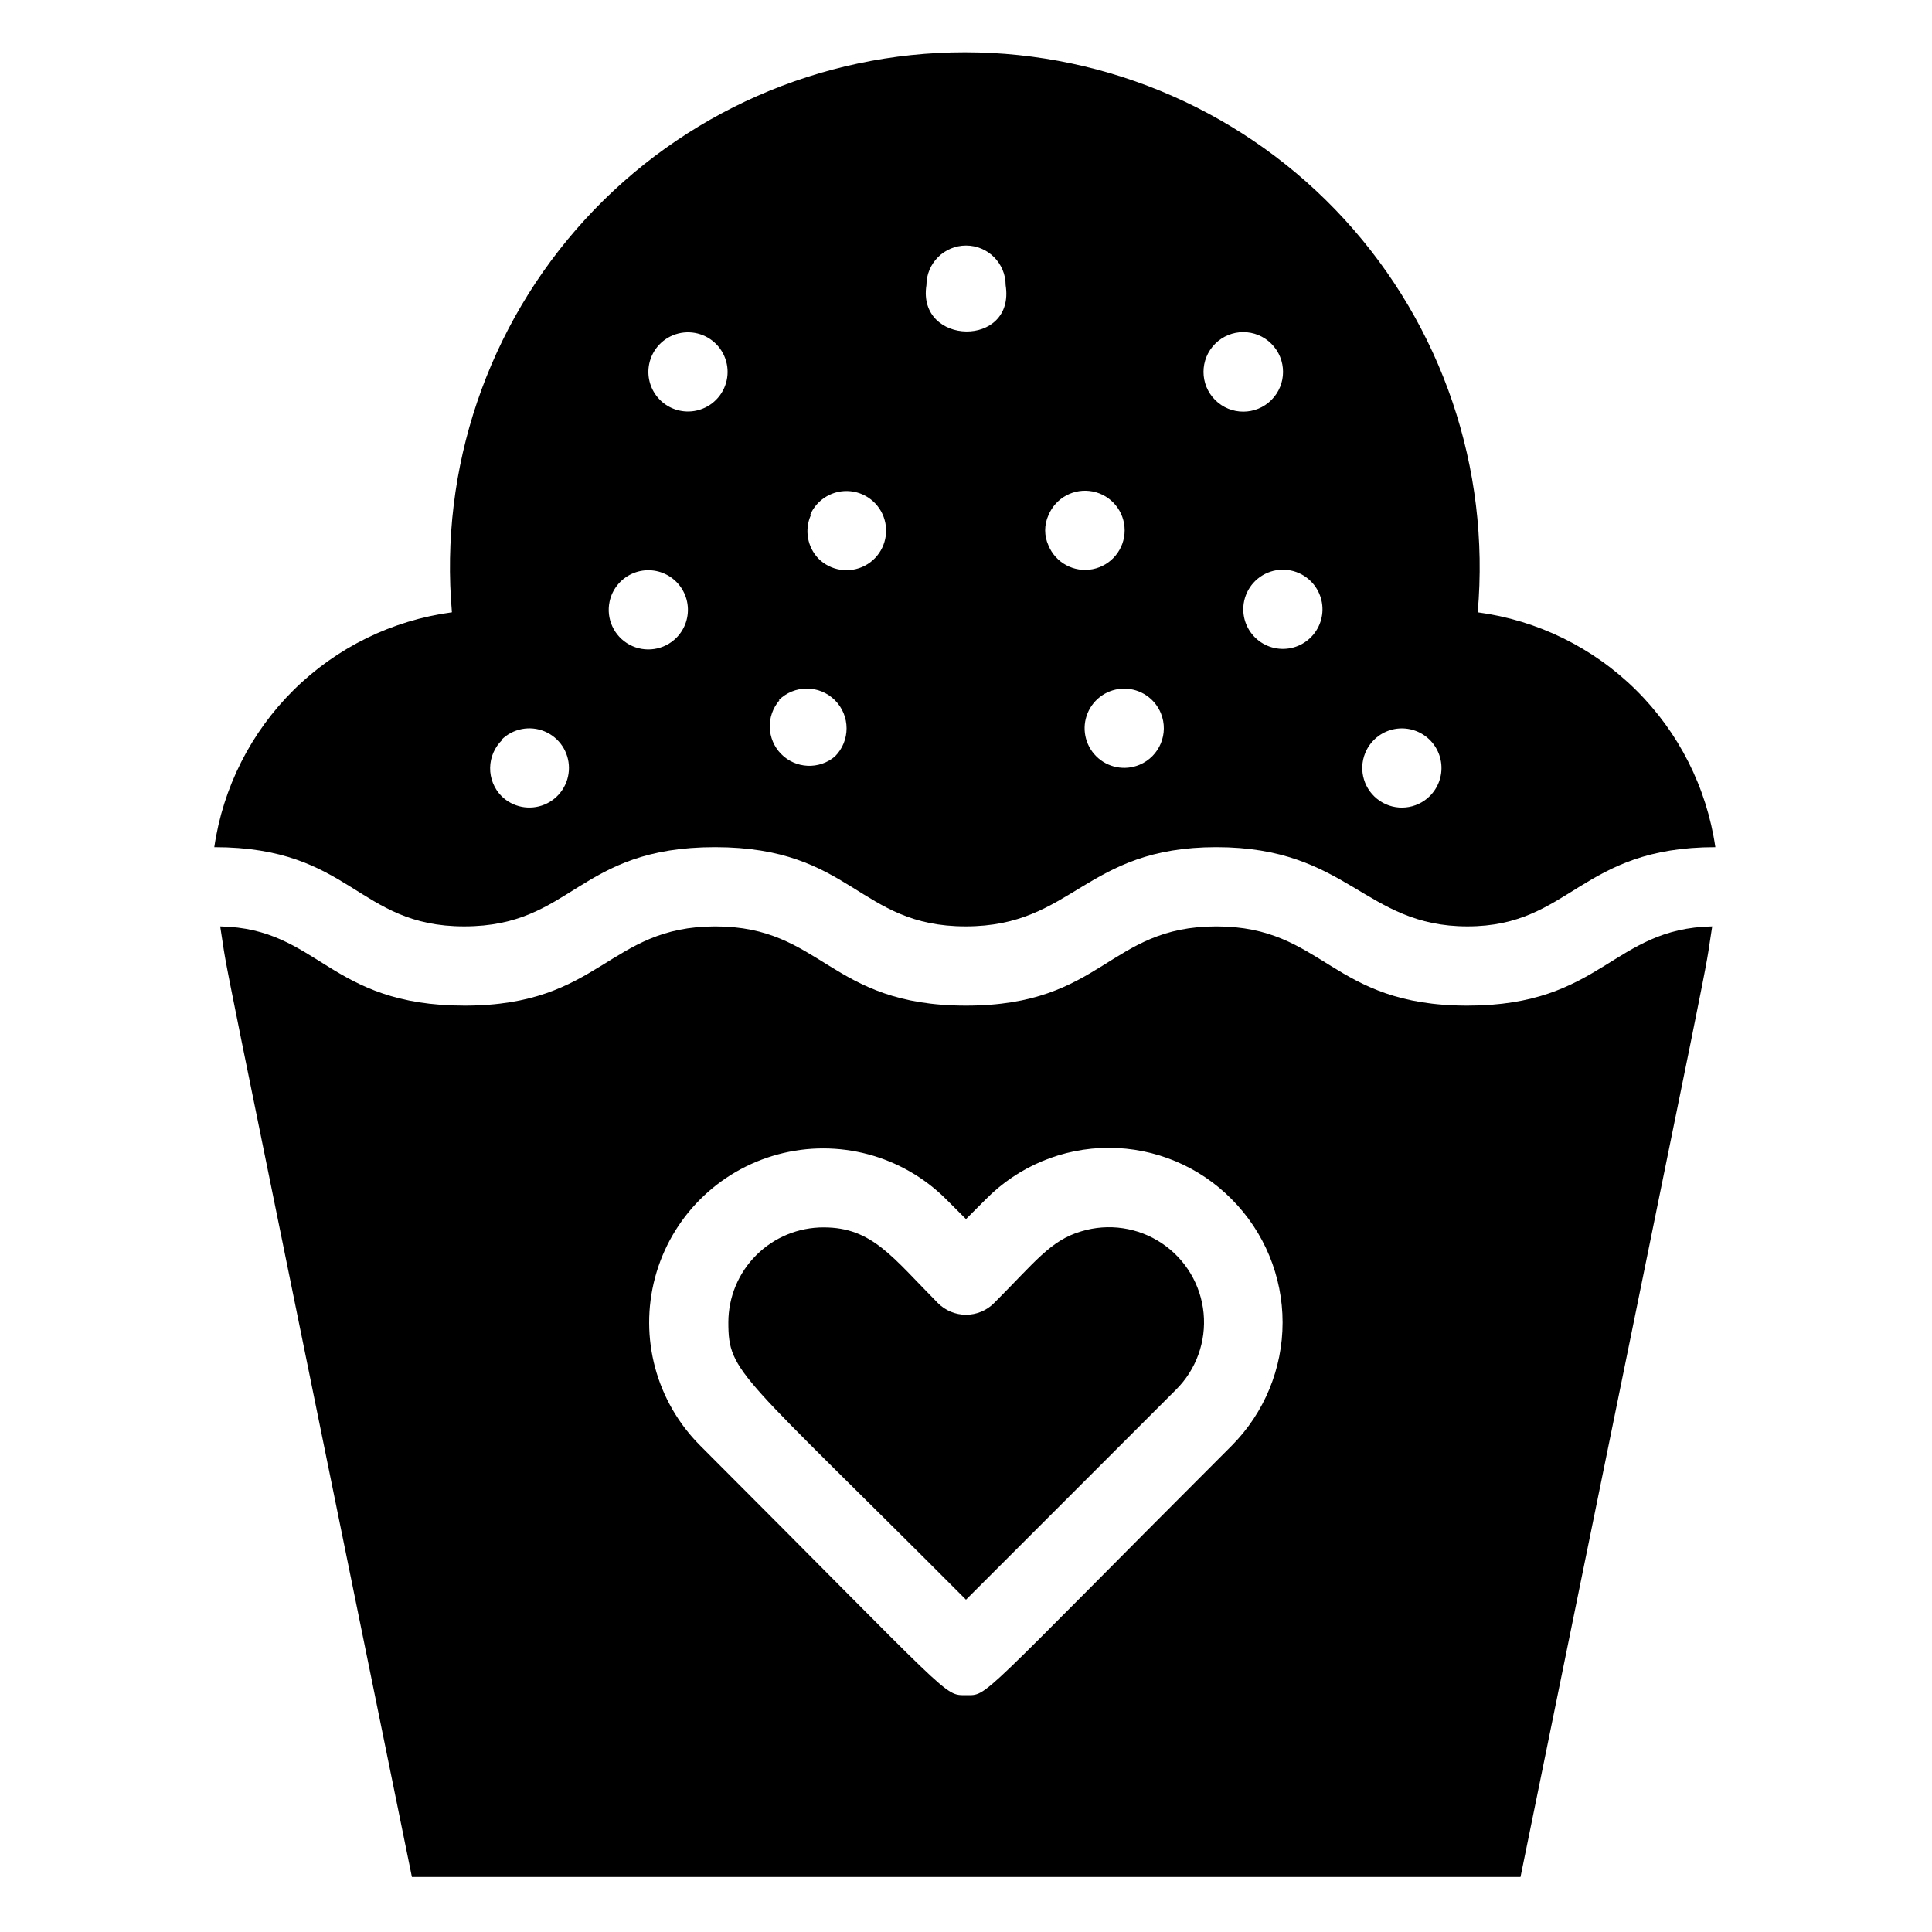
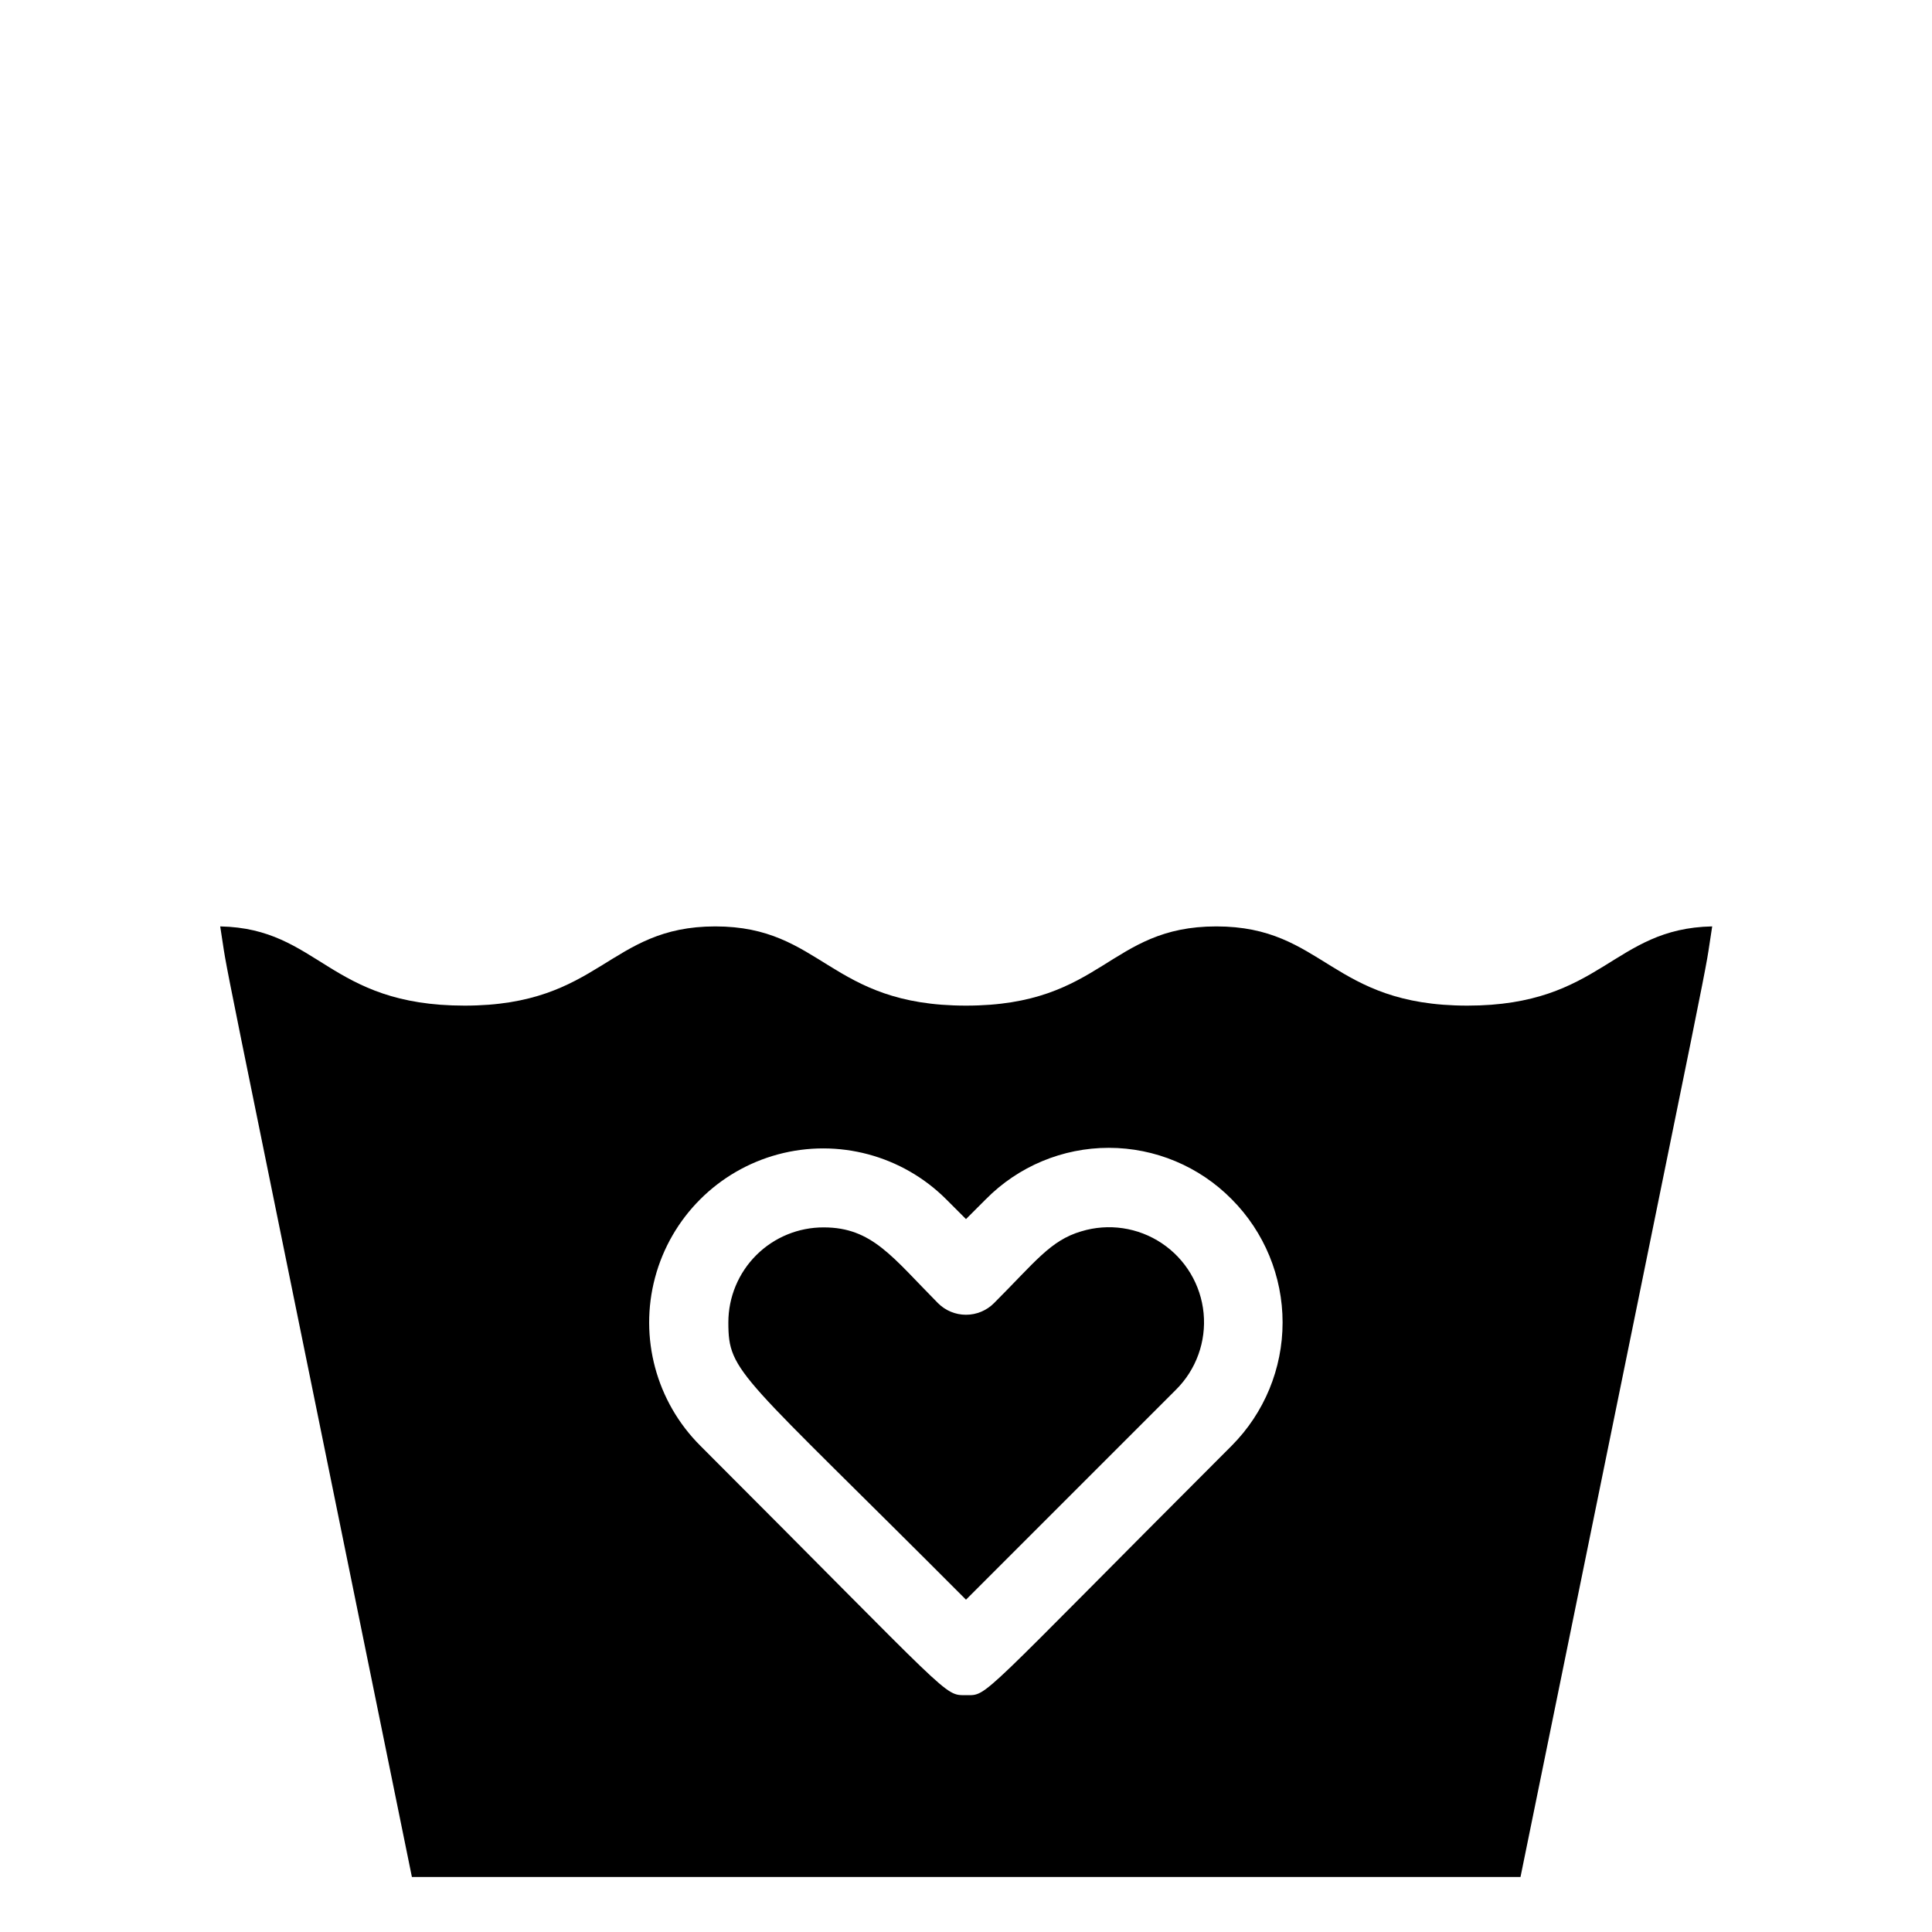
<svg xmlns="http://www.w3.org/2000/svg" fill="#000000" width="800px" height="800px" version="1.1" viewBox="144 144 512 512">
  <g>
    <path d="m430.54 470.32c-8.188 2.414-12.176 8.082-23.09 18.996l-0.004 0.004c-1.969 1.988-4.652 3.106-7.449 3.106-2.801 0-5.484-1.117-7.453-3.106-12.07-12.176-17.422-20.047-30.23-20.047-6.699-0.027-13.133 2.613-17.879 7.34-4.746 4.727-7.414 11.148-7.414 17.848 0 13.539 2.938 13.227 62.977 73.473l55.629-55.629c5.367-5.32 8.062-12.773 7.34-20.297-0.723-7.527-4.789-14.328-11.074-18.531-6.281-4.203-14.121-5.359-21.352-3.156z" />
-     <path d="m532.88 410.5c-36.316 0-37.891-20.992-66.543-20.992-28.656 0-30.02 20.992-66.336 20.992s-37.996-20.992-66.441-20.992c-28.445 0-30.332 20.992-66.441 20.992-36.105 0-38.52-20.469-64.762-20.992 2.832 17.527-4.934-21.727 50.801 251.91l293.79-0.004c55.523-272.27 47.969-234.27 50.801-251.91-26.449 0.527-29.176 20.996-64.863 20.996zm-62.453 116.61c-68.121 68.121-64.445 66.125-70.43 66.125s-3.043 1.258-70.43-66.125h0.004c-11.664-11.645-16.227-28.625-11.973-44.547 4.25-15.918 16.676-28.363 32.59-32.641 15.914-4.277 32.902 0.258 44.562 11.902l5.246 5.246 5.246-5.246h0.004c8.602-8.723 20.34-13.637 32.59-13.637s23.992 4.914 32.59 13.637c8.629 8.672 13.473 20.41 13.473 32.641 0 12.234-4.844 23.973-13.473 32.645z" />
-     <path d="m267.02 389.5c28.758 0 30.02-20.992 66.441-20.992s37.891 20.992 66.441 20.992c28.551 0 31.488-20.992 66.441-20.992s39.148 20.992 66.543 20.992c27.395 0 29.809-20.992 65.707-20.992h-0.008c-2.301-15.812-9.691-30.441-21.059-41.676-11.363-11.23-26.078-18.449-41.918-20.566 3.356-38.121-9.453-75.898-35.301-104.12-25.844-28.219-62.355-44.289-100.62-44.289s-74.777 16.07-100.62 44.289c-25.848 28.219-38.656 65.996-35.301 104.12-15.84 2.117-30.555 9.336-41.918 20.566-11.363 11.234-18.758 25.863-21.059 41.676 36.418 0 37.785 20.992 66.23 20.992zm238.79-45.973h-0.004c1.203-2.91 3.641-5.125 6.652-6.043 3.012-0.914 6.273-0.43 8.887 1.32 2.613 1.746 4.309 4.578 4.613 7.707 0.305 3.133-0.812 6.234-3.043 8.453-3.543 3.531-9.082 4.07-13.238 1.289s-5.777-8.105-3.871-12.727zm-14.379-45.449h-0.004c2.465 2.481 3.527 6.027 2.84 9.457-0.688 3.426-3.039 6.285-6.266 7.629-3.231 1.34-6.914 0.984-9.828-0.949-2.914-1.934-4.672-5.188-4.691-8.684-0.027-4.266 2.531-8.121 6.469-9.754 3.938-1.637 8.477-0.727 11.477 2.301zm-25.402-62.977c4.113-4.117 10.789-4.117 14.902 0 4.117 4.117 4.117 10.789 0 14.906-4.113 4.113-10.789 4.113-14.902 0-4.117-4.117-4.117-10.789 0-14.906zm-14.379 97.93c2.172 5.332-0.355 11.422-5.668 13.645-3.926 1.641-8.453 0.754-11.465-2.254-3.012-3.004-3.914-7.527-2.281-11.457 1.633-3.926 5.473-6.484 9.727-6.469s8.078 2.594 9.688 6.535zm-29.809-52.48c1.902-4.637 6.82-7.281 11.738-6.309 4.918 0.969 8.465 5.281 8.465 10.297 0 5.012-3.547 9.324-8.465 10.297-4.918 0.969-9.836-1.672-11.738-6.309-1.152-2.535-1.152-5.441 0-7.977zm-32.328-60.984c0-5.797 4.699-10.496 10.496-10.496s10.496 4.699 10.496 10.496c2.621 16.691-23.512 16.059-20.992 0zm-30.859 60.98v0.004c1.793-4.266 6.164-6.852 10.762-6.371 4.602 0.48 8.344 3.91 9.219 8.453 0.875 4.539-1.324 9.121-5.418 11.273-4.09 2.152-9.109 1.375-12.359-1.914-2.906-3.066-3.691-7.574-1.992-11.441zm-8.293 49.016v0.004c4.117-4.117 10.789-4.117 14.906 0 4.113 4.117 4.113 10.789 0 14.902-4.191 3.539-10.398 3.258-14.25-0.648-3.848-3.902-4.043-10.117-0.445-14.254zm-34.32-89.109c0.809-3.949 3.809-7.09 7.719-8.074 3.914-0.984 8.043 0.359 10.629 3.457 2.582 3.102 3.16 7.406 1.484 11.074-1.676 3.672-5.305 6.059-9.336 6.141-3.191 0.062-6.234-1.324-8.277-3.773-2.043-2.453-2.859-5.699-2.219-8.824zm-10.496 62.977c0.684-3.231 2.856-5.953 5.856-7.344 2.996-1.391 6.477-1.285 9.387 0.281 2.91 1.57 4.914 4.414 5.402 7.684 0.492 3.269-0.586 6.578-2.906 8.934-3.273 3.316-8.344 4.078-12.449 1.867-4.102-2.211-6.258-6.859-5.289-11.422zm-28.652 36.633h-0.004c3.008-2.984 7.516-3.867 11.43-2.238 3.91 1.633 6.457 5.453 6.457 9.691 0 4.234-2.547 8.059-6.457 9.688-3.914 1.629-8.422 0.746-11.43-2.238-1.957-1.996-3.039-4.695-3-7.492 0.039-2.801 1.195-5.469 3.211-7.41z" />
+     <path d="m532.88 410.5c-36.316 0-37.891-20.992-66.543-20.992-28.656 0-30.02 20.992-66.336 20.992s-37.996-20.992-66.441-20.992c-28.445 0-30.332 20.992-66.441 20.992-36.105 0-38.52-20.469-64.762-20.992 2.832 17.527-4.934-21.727 50.801 251.91l293.79-0.004c55.523-272.27 47.969-234.27 50.801-251.91-26.449 0.527-29.176 20.996-64.863 20.996zm-62.453 116.61c-68.121 68.121-64.445 66.125-70.43 66.125s-3.043 1.258-70.43-66.125h0.004c-11.664-11.645-16.227-28.625-11.973-44.547 4.25-15.918 16.676-28.363 32.59-32.641 15.914-4.277 32.902 0.258 44.562 11.902l5.246 5.246 5.246-5.246h0.004c8.602-8.723 20.34-13.637 32.59-13.637s23.992 4.914 32.59 13.637c8.629 8.672 13.473 20.41 13.473 32.641 0 12.234-4.844 23.973-13.473 32.645" />
  </g>
</svg>